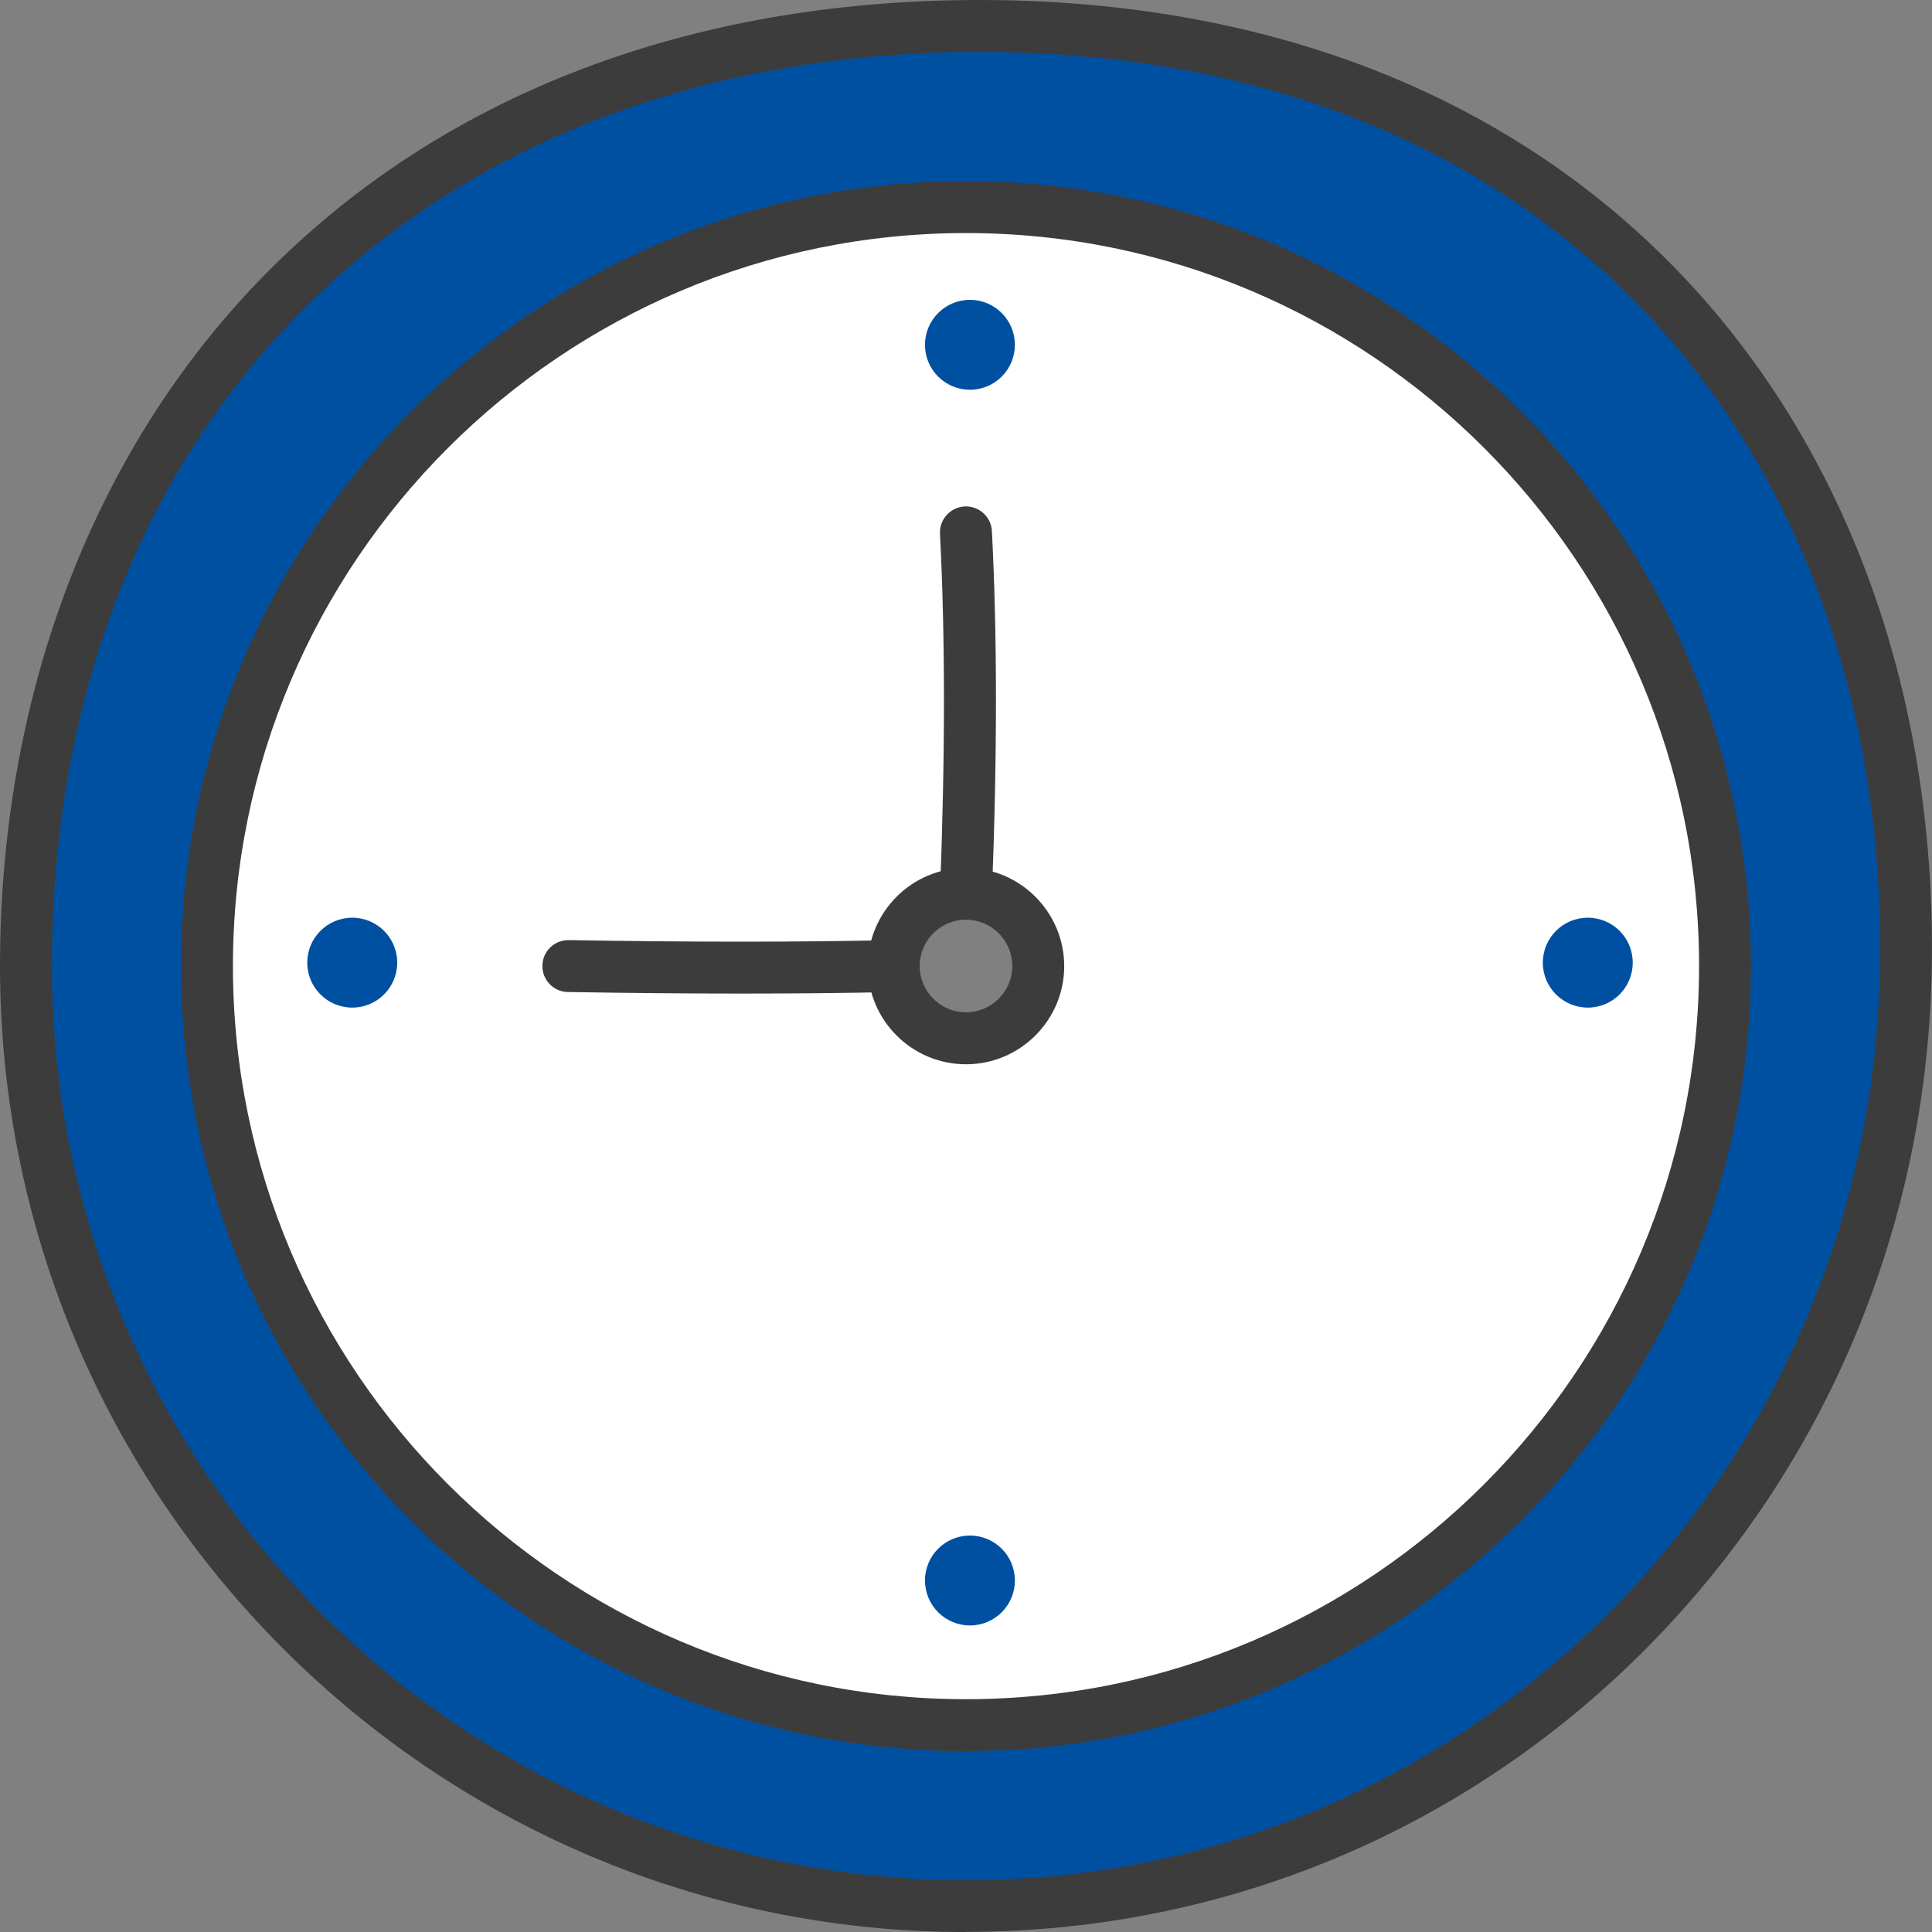
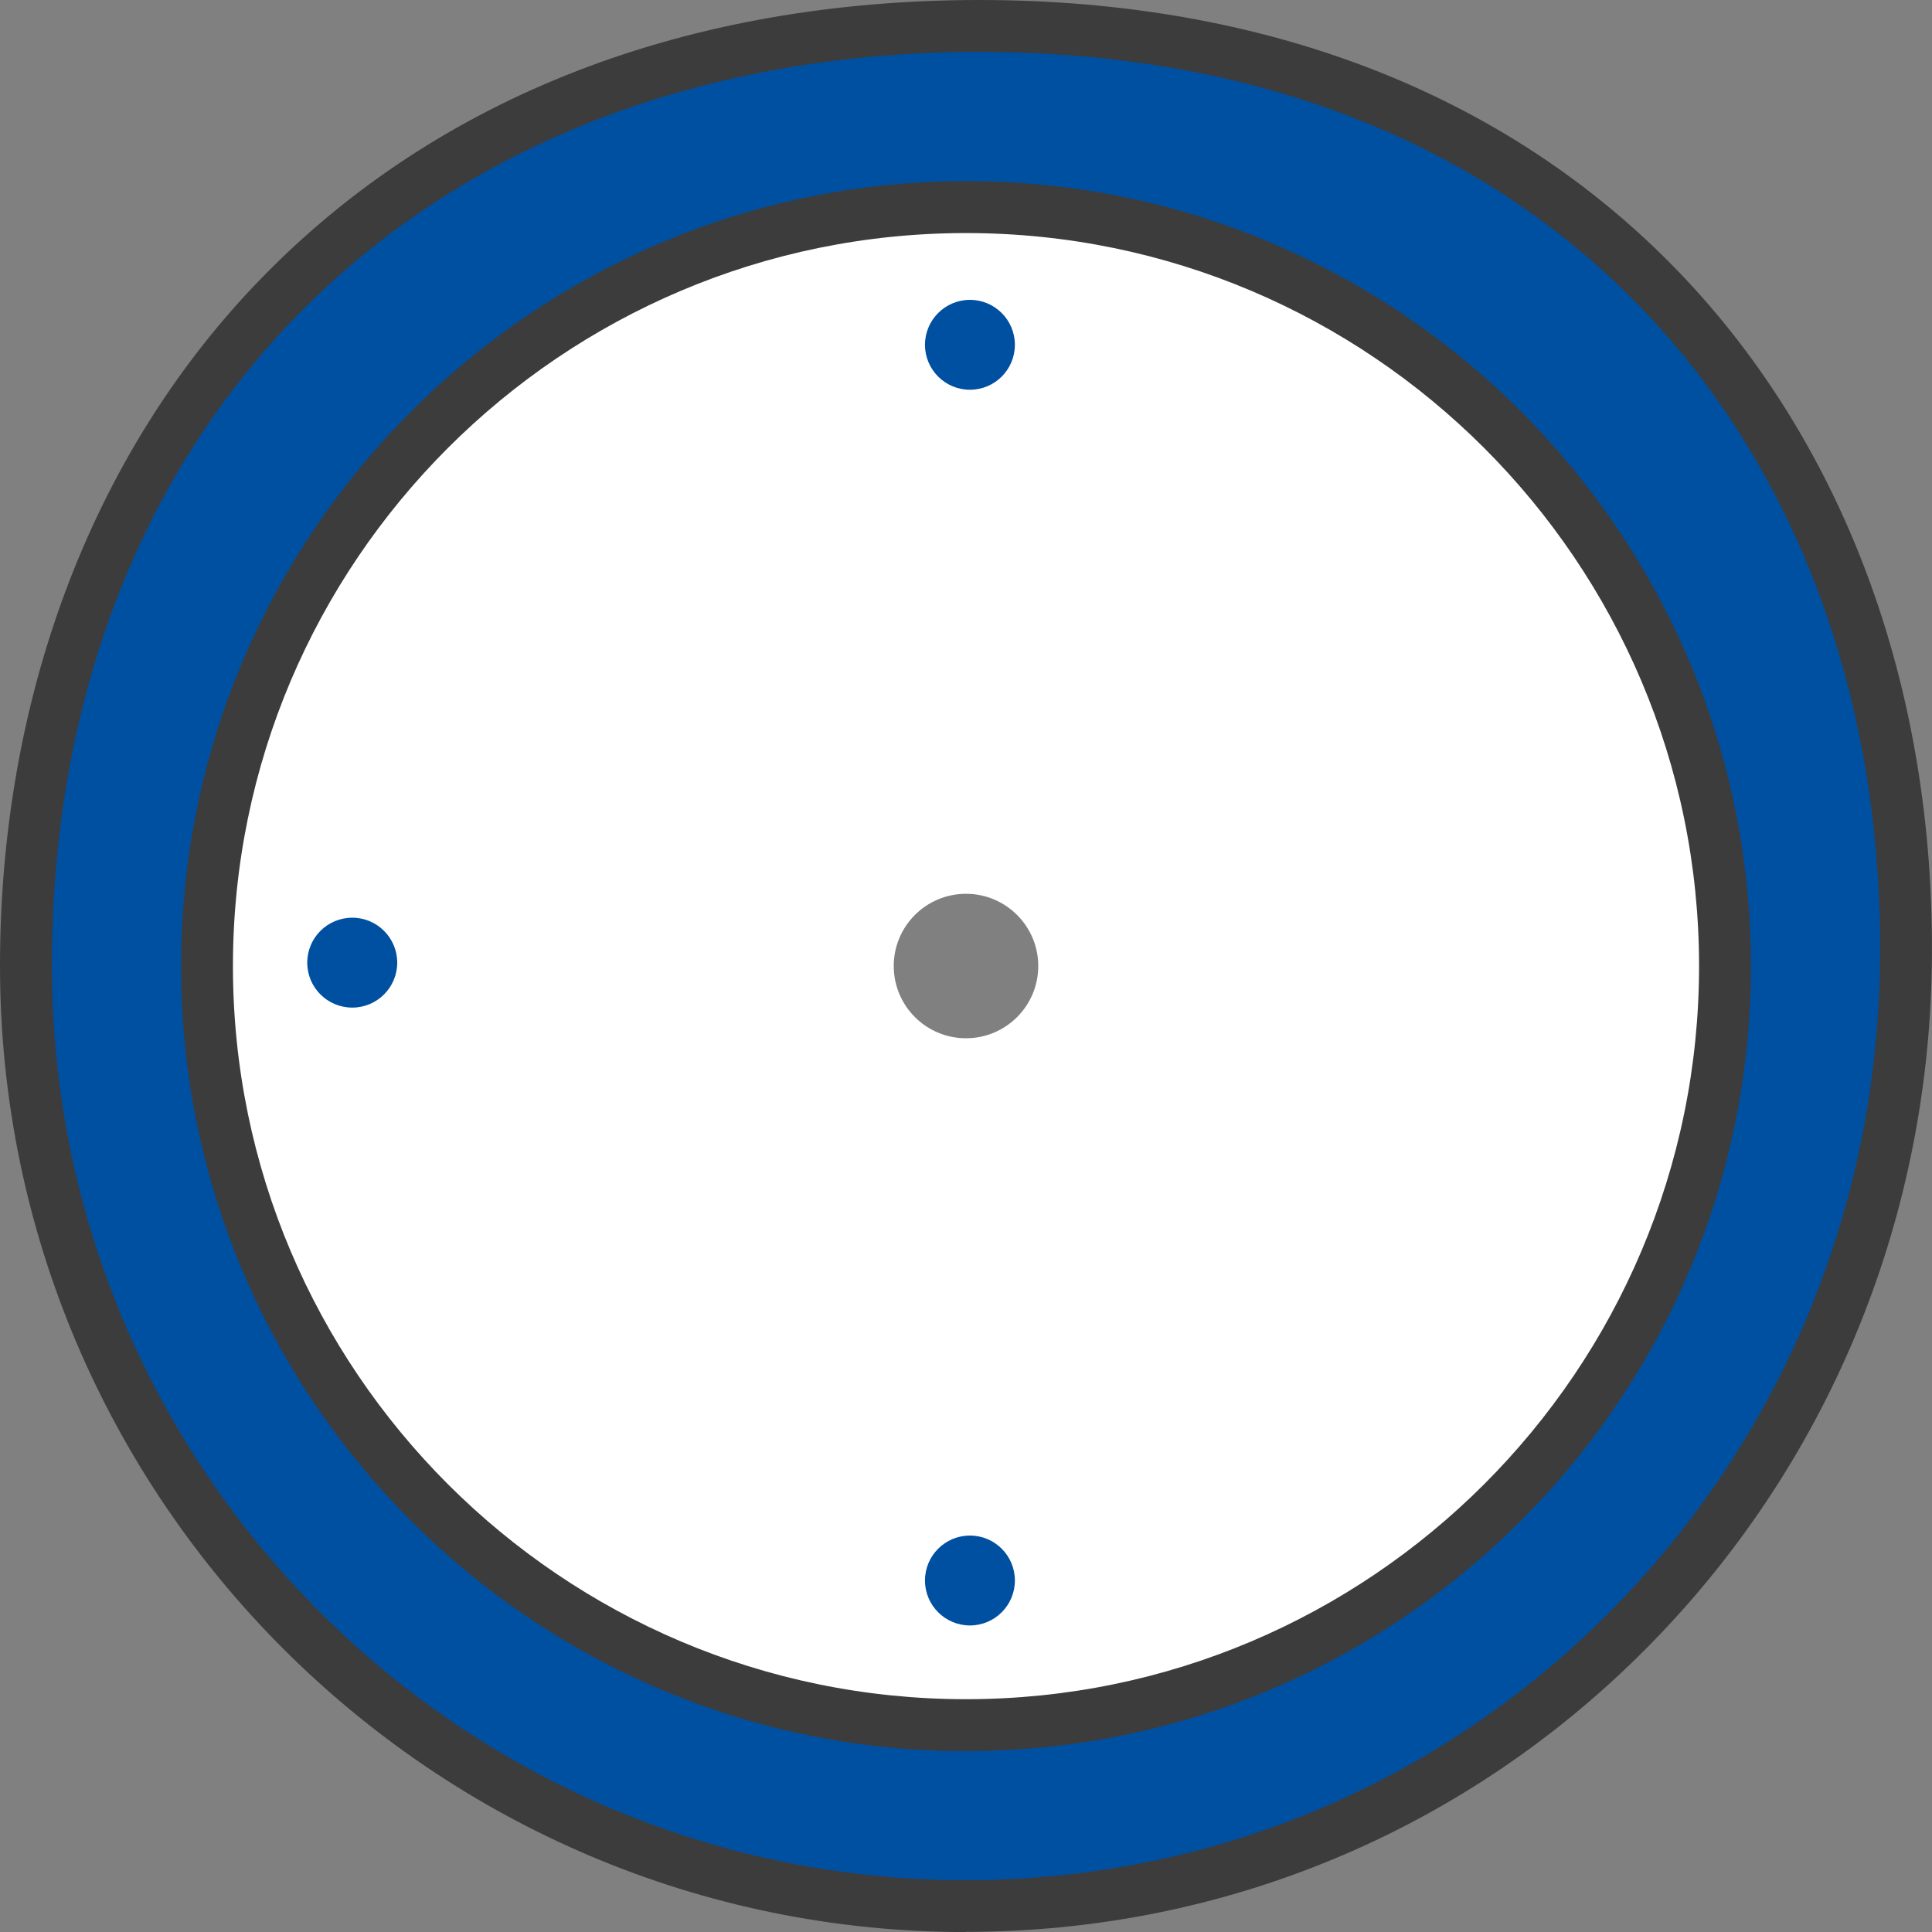
<svg xmlns="http://www.w3.org/2000/svg" width="30" height="30" viewBox="0 0 30 30" fill="none">
  <rect x="0" y="0" width="30" height="30" fill="#808080" stroke="none" />
  <g clip-path="url(#clip0_250_38071)">
    <path d="M15 13.879C14.38 13.879 13.878 14.381 13.878 15C13.878 15.62 14.381 16.122 15 16.122C15.619 16.122 16.122 15.62 16.122 15C16.122 14.381 15.619 13.879 15 13.879ZM15 3.215C21.509 3.215 26.786 8.491 26.786 15C26.786 21.51 21.509 26.788 15 26.788C8.491 26.788 3.213 21.512 3.213 15.002C3.213 8.493 8.491 3.215 15 3.215Z" fill="white" />
    <path d="M15.001 0.634C24.296 0.532 29.493 7.003 29.369 15.002C29.244 22.936 22.935 29.372 15.001 29.372C7.066 29.372 0.631 22.938 0.631 15.002C0.631 7.066 5.904 0.732 15.001 0.634ZM26.786 15.002C26.786 8.493 21.51 3.216 15.001 3.216C8.491 3.216 3.213 8.491 3.213 15.002C3.213 21.513 8.491 26.789 15.001 26.789C21.51 26.789 26.786 21.512 26.786 15.002Z" fill="#0050A2" />
    <path d="M15 30.001C6.729 30.001 0 23.271 0 15.001C0 10.871 1.401 7.121 3.943 4.441C6.651 1.586 10.473 0.051 14.995 0.001C19.449 -0.044 23.22 1.358 25.917 4.068C28.615 6.78 30.064 10.665 29.997 15.004C29.934 19.021 28.357 22.786 25.557 25.603C22.741 28.437 18.99 29.998 14.998 29.998L15 30.001ZM15.219 0.807C15.148 0.807 15.077 0.807 15.005 0.807C6.513 0.901 0.806 6.604 0.806 15.001C0.806 22.828 7.174 29.195 15 29.195C18.775 29.195 22.323 27.718 24.988 25.038C27.64 22.37 29.134 18.802 29.192 14.995C29.257 10.873 27.892 7.196 25.346 4.639C22.849 2.131 19.351 0.807 15.218 0.807H15.219Z" fill="#3C3C3C" />
    <path d="M15.001 27.193C8.279 27.193 2.811 21.725 2.811 15.003C2.811 8.281 8.279 2.812 15.001 2.812C21.723 2.812 27.189 8.281 27.189 15.001C27.189 21.722 21.721 27.191 15.001 27.191V27.193ZM15.001 3.619C8.723 3.619 3.617 8.725 3.617 15.001C3.617 21.277 8.723 26.385 15.001 26.385C21.278 26.385 26.383 21.278 26.383 15.001C26.383 8.724 21.278 3.619 15.001 3.619Z" fill="#3C3C3C" />
-     <path d="M15 16.526C14.158 16.526 13.475 15.841 13.475 15.002C13.475 14.162 14.16 13.477 15 13.477C15.839 13.477 16.525 14.162 16.525 15.002C16.525 15.841 15.841 16.526 15 16.526ZM15 14.281C14.603 14.281 14.281 14.603 14.281 15C14.281 15.396 14.603 15.719 15 15.719C15.396 15.719 15.719 15.396 15.719 15C15.719 14.603 15.396 14.281 15 14.281Z" fill="#3C3C3C" />
-     <path d="M14.999 14.281C14.999 14.281 14.988 14.281 14.983 14.281C14.761 14.273 14.588 14.086 14.596 13.864C14.678 11.744 14.678 9.867 14.596 8.288C14.585 8.065 14.756 7.877 14.978 7.864C15.201 7.854 15.391 8.023 15.402 8.246C15.486 9.85 15.486 11.75 15.402 13.894C15.394 14.112 15.215 14.281 14.999 14.281Z" fill="#3C3C3C" />
-     <path d="M11.509 15.428C10.669 15.428 9.776 15.42 8.818 15.404C8.596 15.401 8.419 15.217 8.422 14.995C8.425 14.774 8.606 14.598 8.825 14.598H8.831C10.737 14.63 12.384 14.63 13.867 14.598C14.087 14.587 14.274 14.771 14.278 14.993C14.283 15.216 14.106 15.399 13.883 15.404C13.136 15.42 12.347 15.428 11.507 15.428H11.509Z" fill="#3C3C3C" />
    <path d="M15.061 6.052C15.447 6.052 15.759 5.74 15.759 5.354C15.759 4.969 15.447 4.656 15.061 4.656C14.676 4.656 14.363 4.969 14.363 5.354C14.363 5.74 14.676 6.052 15.061 6.052Z" fill="#0050A2" />
    <path d="M15.061 25.24C15.447 25.24 15.759 24.927 15.759 24.542C15.759 24.156 15.447 23.844 15.061 23.844C14.676 23.844 14.363 24.156 14.363 24.542C14.363 24.927 14.676 25.24 15.061 25.24Z" fill="#0050A2" />
-     <path d="M24.655 15.646C25.041 15.646 25.353 15.334 25.353 14.948C25.353 14.562 25.041 14.25 24.655 14.25C24.27 14.25 23.957 14.562 23.957 14.948C23.957 15.334 24.27 15.646 24.655 15.646Z" fill="#0050A2" />
    <path d="M5.47 15.646C5.855 15.646 6.168 15.334 6.168 14.948C6.168 14.562 5.855 14.25 5.47 14.25C5.084 14.25 4.771 14.562 4.771 14.948C4.771 15.334 5.084 15.646 5.47 15.646Z" fill="#0050A2" />
  </g>
  <defs>
    <clipPath id="clip0_250_38071">
      <rect width="30" height="30" fill="white" />
    </clipPath>
  </defs>
</svg>